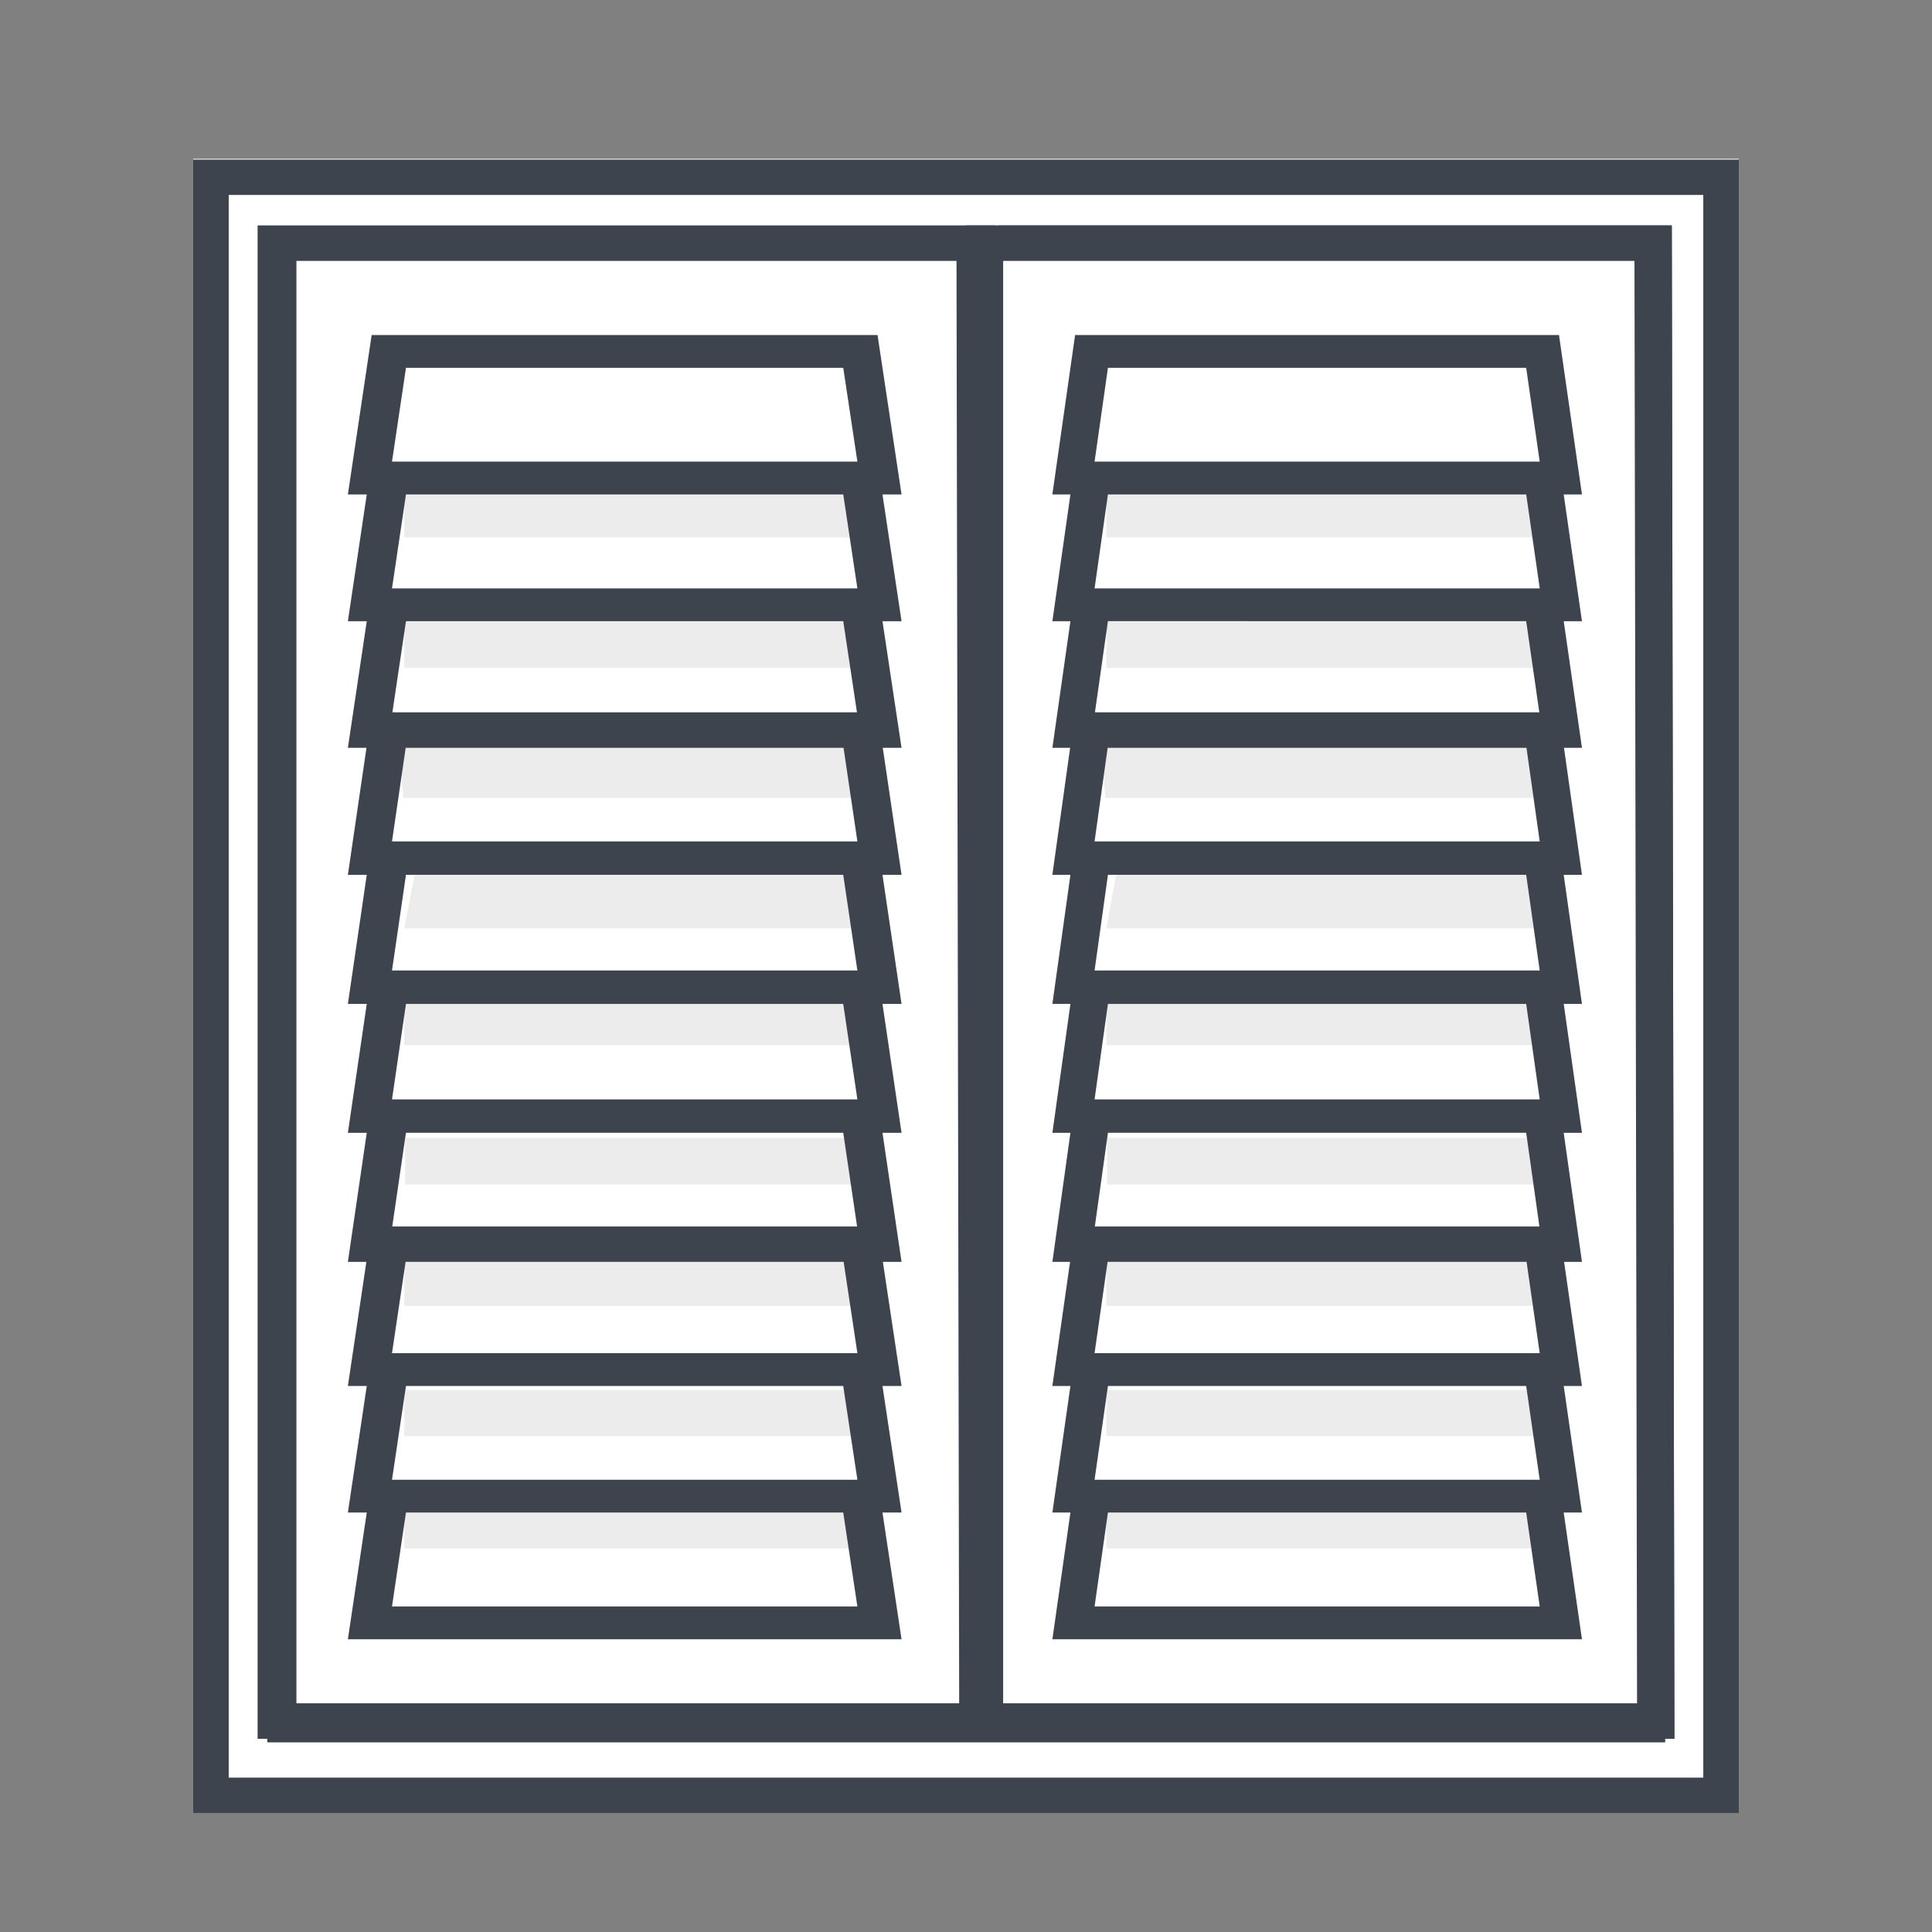
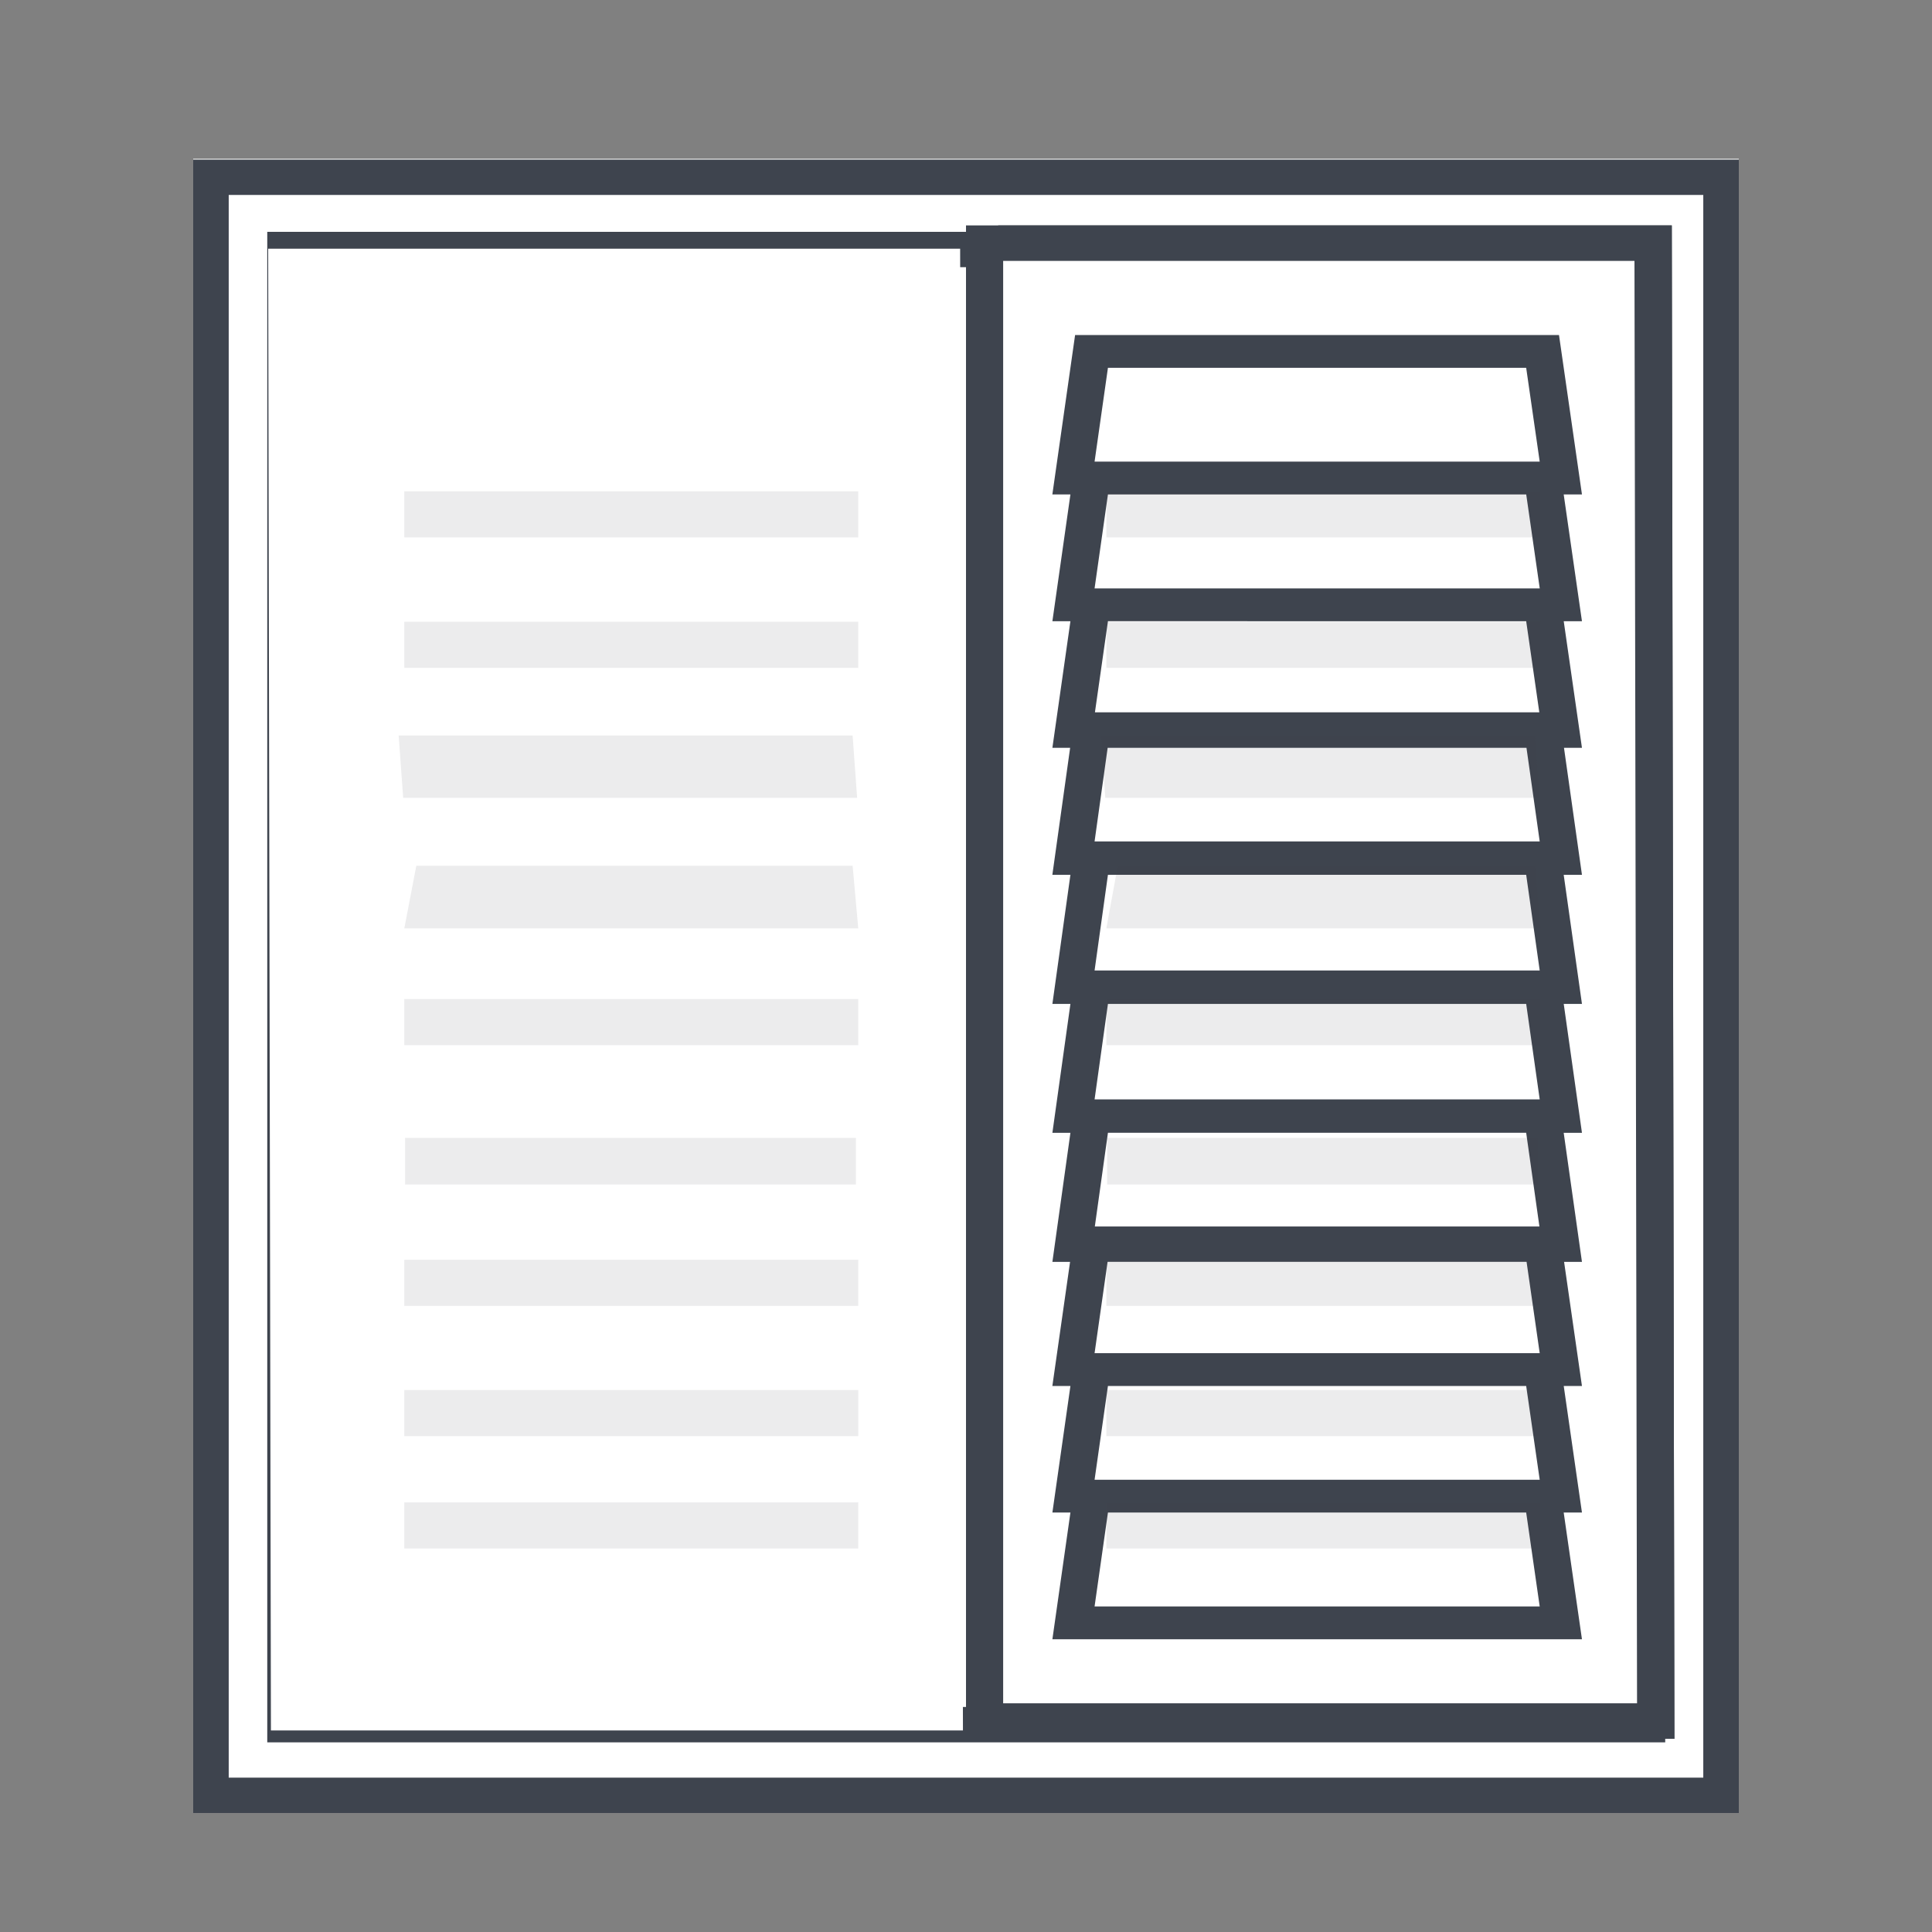
<svg xmlns="http://www.w3.org/2000/svg" width="60" height="60" fill="none">
  <rect width="100%" height="100%" fill="#808080" stroke="none" />
  <path fill="#fff" fill-rule="evenodd" d="M7.333 4.931H6v51h48v-51H7.333ZM9 7.455v45.952h42V7.455H9Z" clip-rule="evenodd" />
  <path fill="#3E444E" d="M6 4.956h48v51.348H6V4.956Zm1.103 1.098v49.152h45.794V6.054H7.103Z" />
  <path fill="#fff" d="M8.853 7.75h41.44v45.81H8.852V7.75Z" />
  <path fill="#3E444E" fill-rule="evenodd" d="M8.3 7.2h43.415v46.91H8.3V7.2Zm1.104 1.098v44.714h41.207V8.298H9.404Z" clip-rule="evenodd" />
  <path fill="#fff" d="M51 53.74H31.378l-.079-46.016h19.623L51 53.74Z" />
  <path fill="#fff" d="M48.633 50.362H34.729l.536-3.91h12.827l.54 3.91Zm0-3.91H34.729l.536-3.905h12.827l.54 3.905Zm0-3.905H34.729l.536-3.91h12.827l.54 3.91ZM48.633 38.633H34.729l.536-3.992h12.827l.54 3.992Zm0-3.992H34.729l.536-3.986h12.827l.54 3.986Zm0-3.986H34.729l.536-3.992h12.827l.54 3.992Zm0-3.992H34.729l.536-3.991h12.827l.54 3.991ZM48.633 22.669H34.729l.536-3.904h12.827l.54 3.904Zm0-3.904H34.729l.536-3.908h12.827l.54 3.908Zm0-3.908H34.729l.536-3.904h12.827l.54 3.904Z" />
  <path fill="#3E444E" fill-rule="evenodd" d="M48.579 10.405H34.234l-.674 4.95h.536l-.536 3.937h.535l-.535 3.932h.527l-.527 3.944h.536l-.536 4.009h.535l-.535 4.003h.536l-.536 4.008h.525l-.525 3.855h.535l-.535 3.93h.536l-.536 3.935h15.7l-.541-3.935h.54l-.54-3.93h.54l-.53-3.855h.53l-.54-4.008h.54l-.54-4.003h.54l-.54-4.009h.54l-.532-3.944h.532l-.54-3.932h.54l-.54-3.937h.54l-.68-4.95Zm-13.38 12.819h12.416l.392 2.907H34.811l.388-2.907Zm12.797-1.101-.39-2.831H35.208l-.386 2.83h13.174Zm-13.185-3.85.397-2.918h12.398l.401 2.918H34.811Zm12.795-6.85.4 2.913H34.812l.397-2.913h12.398Zm.011 27.765h-12.42l-.386 2.836h13.196l-.39-2.836Zm-.01-4.008.392 2.91h-13.18l.389-2.91h12.398Zm-12.4-8.012-.396 2.972h13.196l-.4-2.972h-12.4Zm12.4 4.009h-12.4l-.396 2.966h13.196l-.4-2.966Zm-12.4 11.866-.396 2.912h13.196l-.4-2.912h-12.4Zm12.4 3.93h-12.4l-.396 2.917h13.196l-.4-2.917Z" clip-rule="evenodd" />
  <path fill="#3E444E" d="M35.16 15.258h12.872v1.432H35.16v-1.433Zm0 4.05h12.872v1.433H35.16v-1.433Zm12.872 27.349v1.432H35.16v-1.432h12.872Zm0-3.489V44.6H35.16v-1.432h12.872Zm0-4.046v1.433H35.16v-1.433h12.872Zm-.066-3.784v1.448H35.181v-1.448h12.783Zm.066-4.312v1.432H35.16v-1.432h12.872Zm-.16-4.139.16 1.945H35.16l.34-1.945h12.372Zm0-4.045L48 24.778H35.128L35 22.842h12.872Z" opacity=".1" />
  <path fill="#3E444E" fill-rule="evenodd" d="M31 7h20.92L52 54H31V7Zm1.101 1.102v44.796h18.792l-.075-44.796H32.1Z" clip-rule="evenodd" />
  <path fill="#fff" d="M50.953 53.74H30.396l-.082-46.016H50.87l.083 46.016Z" />
  <path fill="#fff" d="M48.473 50.362H33.907l.56-3.91h13.44l.566 3.91Zm0-3.91H33.907l.56-3.905h13.44l.566 3.905Zm0-3.905H33.907l.56-3.91h13.44l.566 3.91ZM48.473 38.633H33.907l.56-3.992h13.44l.566 3.992Zm0-3.992H33.907l.56-3.986h13.44l.566 3.986Zm0-3.986H33.907l.56-3.992h13.44l.566 3.992Zm0-3.992H33.907l.56-3.991h13.44l.566 3.991ZM48.473 22.669H33.907l.56-3.904h13.44l.566 3.904Zm0-3.904H33.907l.56-3.908h13.44l.566 3.908Zm0-3.908H33.907l.56-3.904h13.44l.566 3.904Z" />
  <path fill="#3E444E" fill-rule="evenodd" d="M48.416 10.405H33.388l-.706 4.95h.561l-.56 3.937h.56l-.56 3.932h.551l-.552 3.944h.561l-.56 4.009h.56l-.56 4.003h.56l-.56 4.008h.549l-.55 3.855h.561l-.56 3.93h.56l-.56 3.935h16.446l-.567-3.935h.567l-.566-3.93h.566l-.555-3.855h.555l-.567-4.008h.567l-.566-4.003h.566l-.567-4.009h.567l-.558-3.944h.558l-.566-3.932h.566l-.567-3.937h.567l-.713-4.95ZM34.399 23.224h13.007l.411 2.907H33.993l.406-2.907Zm13.406-1.101-.408-2.831H34.408l-.404 2.83h13.801Zm-13.812-3.85.415-2.918h12.99l.42 2.918H33.992Zm13.404-6.85.42 2.913H33.993l.415-2.913h12.99Zm.012 27.765H34.397l-.404 2.836h13.824l-.408-2.836Zm-.012-4.008.411 2.91H34.001l.407-2.91h12.99Zm-12.989-8.012-.415 2.972h13.824l-.42-2.972H34.408Zm12.99 4.009h-12.99l-.415 2.966h13.824l-.42-2.966Zm-12.99 11.866-.415 2.912h13.824l-.42-2.912H34.408Zm12.99 3.93h-12.99l-.415 2.917h13.824l-.42-2.917Z" clip-rule="evenodd" />
  <path fill="#3E444E" d="M34.358 15.258h13.485v1.432H34.358v-1.433Zm0 4.05h13.485v1.433H34.358v-1.433Zm13.485 27.349v1.432H34.358v-1.432h13.485Zm0-3.489V44.6H34.358v-1.432h13.485Zm0-4.046v1.433H34.358v-1.433h13.485Zm-.07-3.784v1.448H34.381v-1.448h13.392Zm.07-4.312v1.432H34.358v-1.432h13.485Zm-.168-4.139.168 1.945H34.358l.356-1.945h12.961Zm0-4.045.135 1.936H34.325l-.135-1.936h13.485Z" opacity=".1" />
  <path fill="#3E444E" fill-rule="evenodd" d="M30 7h21.917L52 54H30V7Zm1.154 1.102v44.796H50.84l-.08-44.796H31.155Z" clip-rule="evenodd" />
  <path fill="#fff" d="M29.905 53.74H8.414L8.328 7.724h21.49l.087 46.016Z" />
-   <path fill="#fff" d="M27.312 50.362H12.084l.587-3.91H26.72l.592 3.91Zm0-3.91H12.084l.587-3.905H26.72l.592 3.905Zm0-3.905H12.084l.587-3.91H26.72l.592 3.91ZM27.312 38.633H12.084l.587-3.992H26.72l.592 3.992Zm0-3.992H12.084l.587-3.986H26.72l.592 3.986Zm0-3.986H12.084l.587-3.992H26.72l.592 3.992Zm0-3.992H12.084l.587-3.991H26.72l.592 3.991ZM27.312 22.669H12.084l.587-3.904H26.72l.592 3.904Zm0-3.904H12.084l.587-3.908H26.72l.592 3.908Zm0-3.908H12.084l.587-3.904H26.72l.592 3.904Z" />
-   <path fill="#3E444E" fill-rule="evenodd" d="M27.253 10.405H11.542l-.738 4.95h.586l-.586 3.937h.586l-.586 3.932h.577l-.577 3.944h.586l-.586 4.009h.586l-.586 4.003h.586l-.586 4.008h.574l-.574 3.855h.586l-.586 3.93h.586l-.586 3.935h17.194l-.592-3.935h.592l-.592-3.93h.592l-.58-3.855h.58l-.592-4.008h.592l-.592-4.003h.592l-.592-4.009h.592l-.583-3.944h.583l-.592-3.932h.592l-.592-3.937h.592l-.745-4.95ZM12.599 23.224h13.598l.43 2.907H12.174l.425-2.907Zm14.015-1.101-.426-2.831h-13.58l-.422 2.83h14.428Zm-14.44-3.85.434-2.918h13.58l.439 2.918H12.174Zm14.014-6.85.439 2.913H12.174l.434-2.913h13.58Zm.012 27.765H12.596l-.422 2.836h14.453l-.427-2.836Zm-.012-4.008.43 2.91H12.182l.425-2.91h13.58Zm-13.58-8.012-.434 2.972h14.453l-.44-2.972H12.609Zm13.58 4.009h-13.58l-.434 2.966h14.453l-.44-2.966Zm-13.58 11.866-.434 2.912h14.453l-.44-2.912H12.609Zm13.58 3.93h-13.58l-.434 2.917h14.453l-.44-2.917Z" clip-rule="evenodd" />
+   <path fill="#fff" d="M27.312 50.362H12.084l.587-3.91H26.72l.592 3.91Zm0-3.91H12.084l.587-3.905H26.72l.592 3.905Zm0-3.905H12.084l.587-3.91H26.72l.592 3.91ZM27.312 38.633H12.084l.587-3.992H26.72l.592 3.992Zm0-3.992H12.084l.587-3.986H26.72l.592 3.986Zm0-3.986H12.084l.587-3.992H26.72l.592 3.992Zm0-3.992H12.084l.587-3.991H26.72l.592 3.991ZM27.312 22.669H12.084l.587-3.904H26.72l.592 3.904Zm0-3.904H12.084H26.72l.592 3.908Zm0-3.908H12.084l.587-3.904H26.72l.592 3.904Z" />
  <path fill="#3E444E" d="M12.556 15.258h14.098v1.432H12.556v-1.433Zm0 4.05h14.098v1.433H12.556v-1.433Zm14.098 27.349v1.432H12.556v-1.432h14.098Zm0-3.489V44.6H12.556v-1.432h14.098Zm0-4.046v1.433H12.556v-1.433h14.098Zm-.073-3.784v1.448h-14v-1.448h14Zm.073-4.312v1.432H12.556v-1.432h14.098Zm-.175-4.139.175 1.945H12.556l.373-1.945h13.55Zm0-4.045.14 1.936H12.521l-.14-1.936h14.098Z" opacity=".1" />
-   <path fill="#3E444E" fill-rule="evenodd" d="M8 7h22.913L31 54H8V7Zm1.206 1.102v44.796h20.582l-.083-44.796H9.206Z" clip-rule="evenodd" />
</svg>